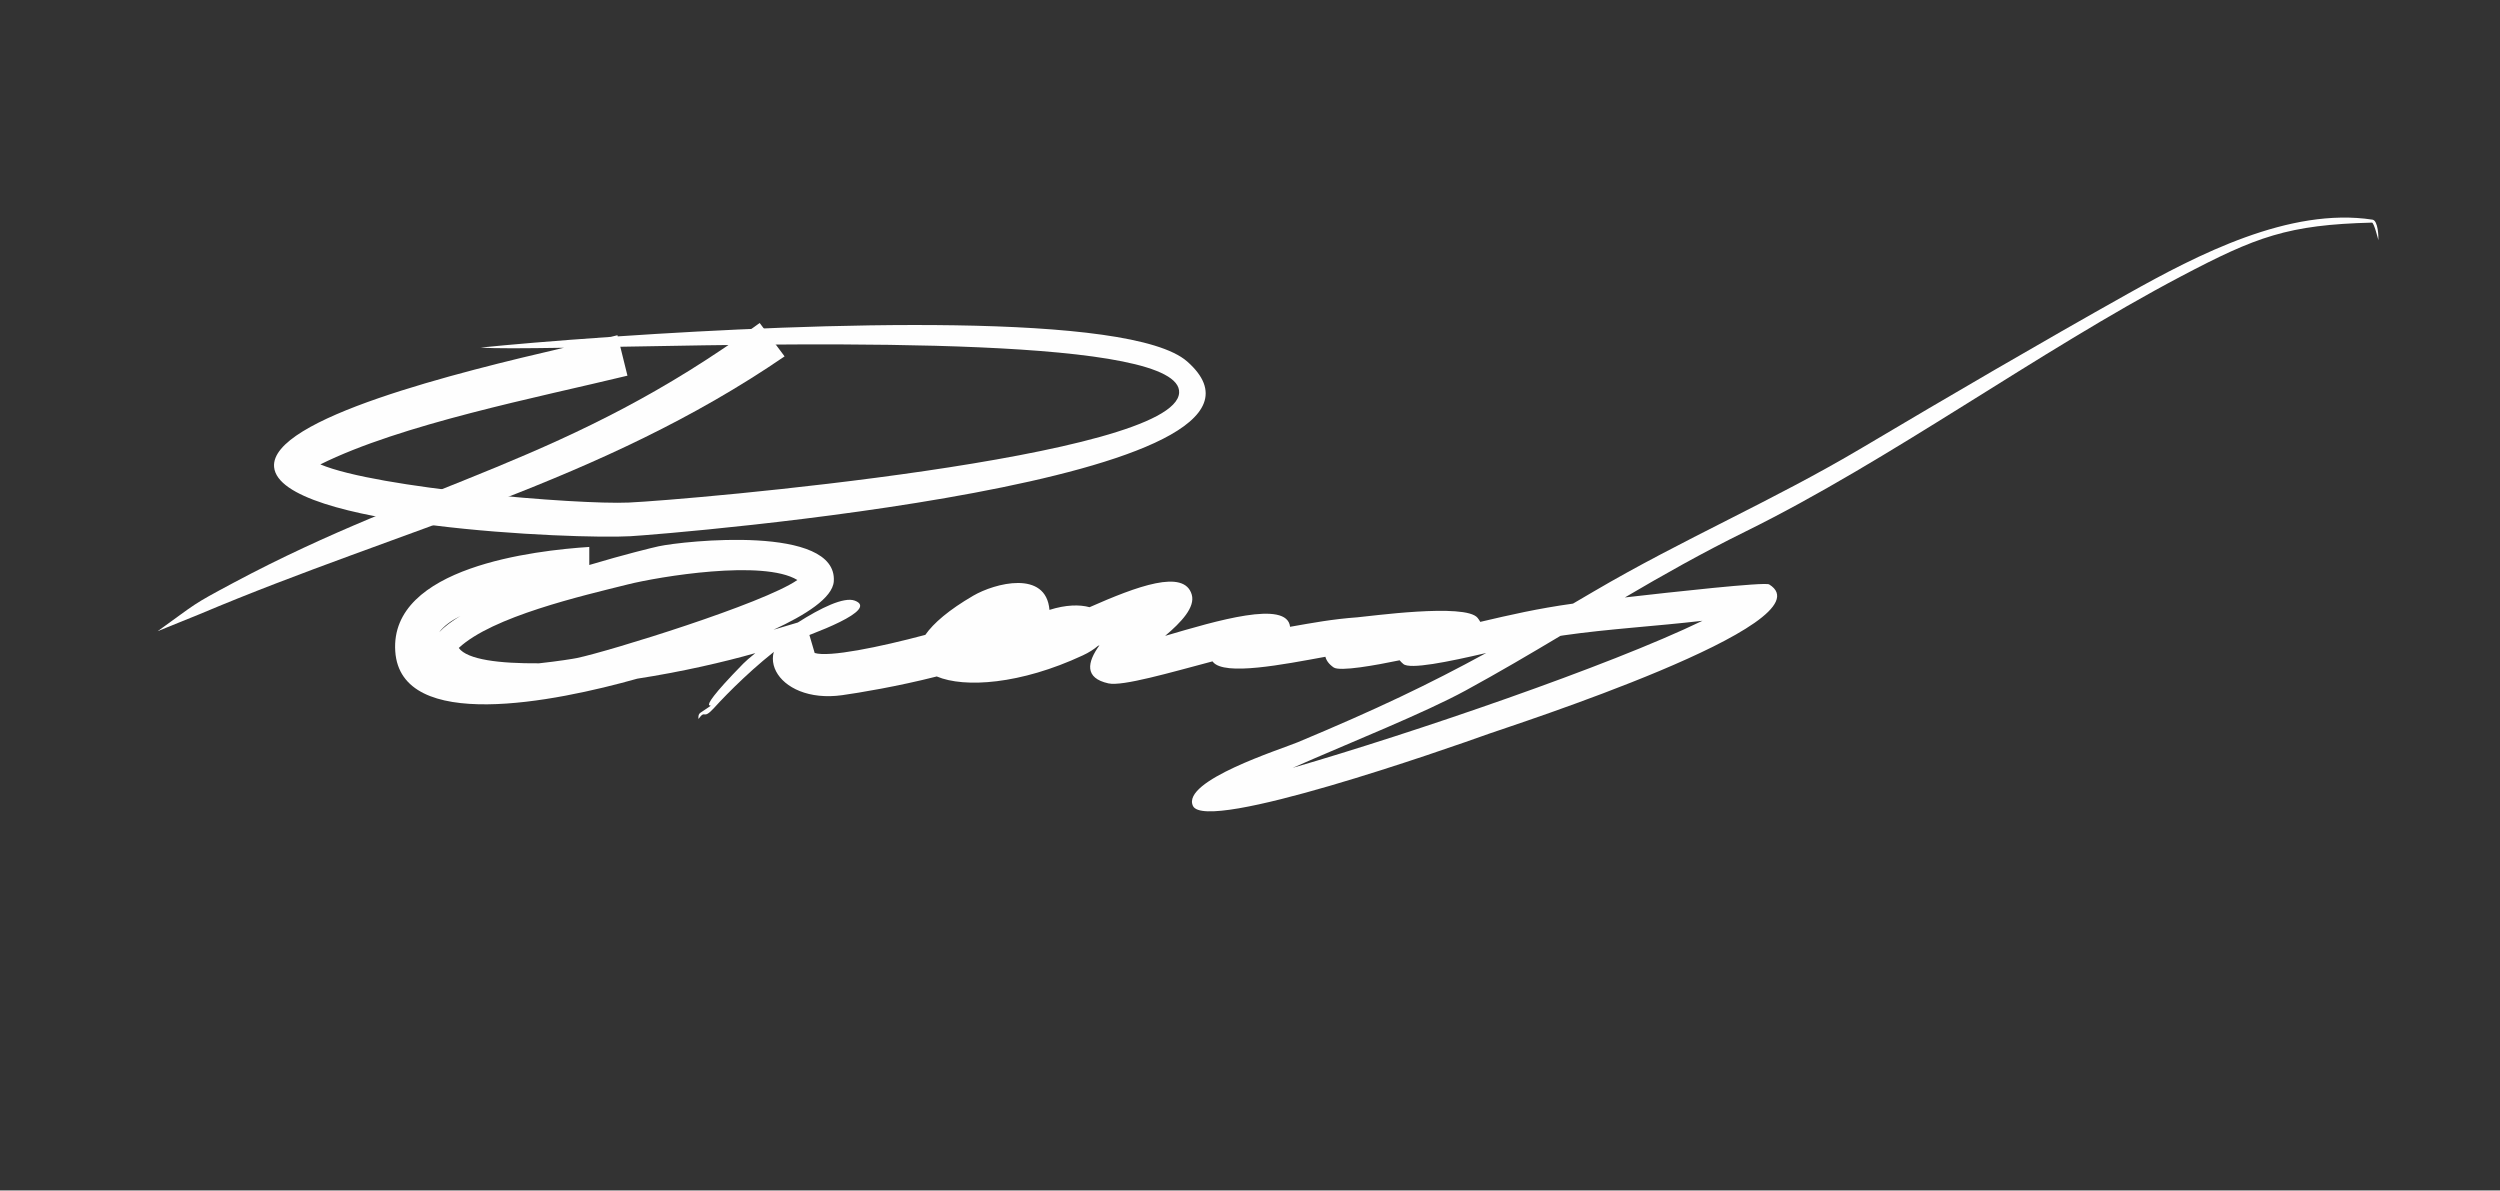
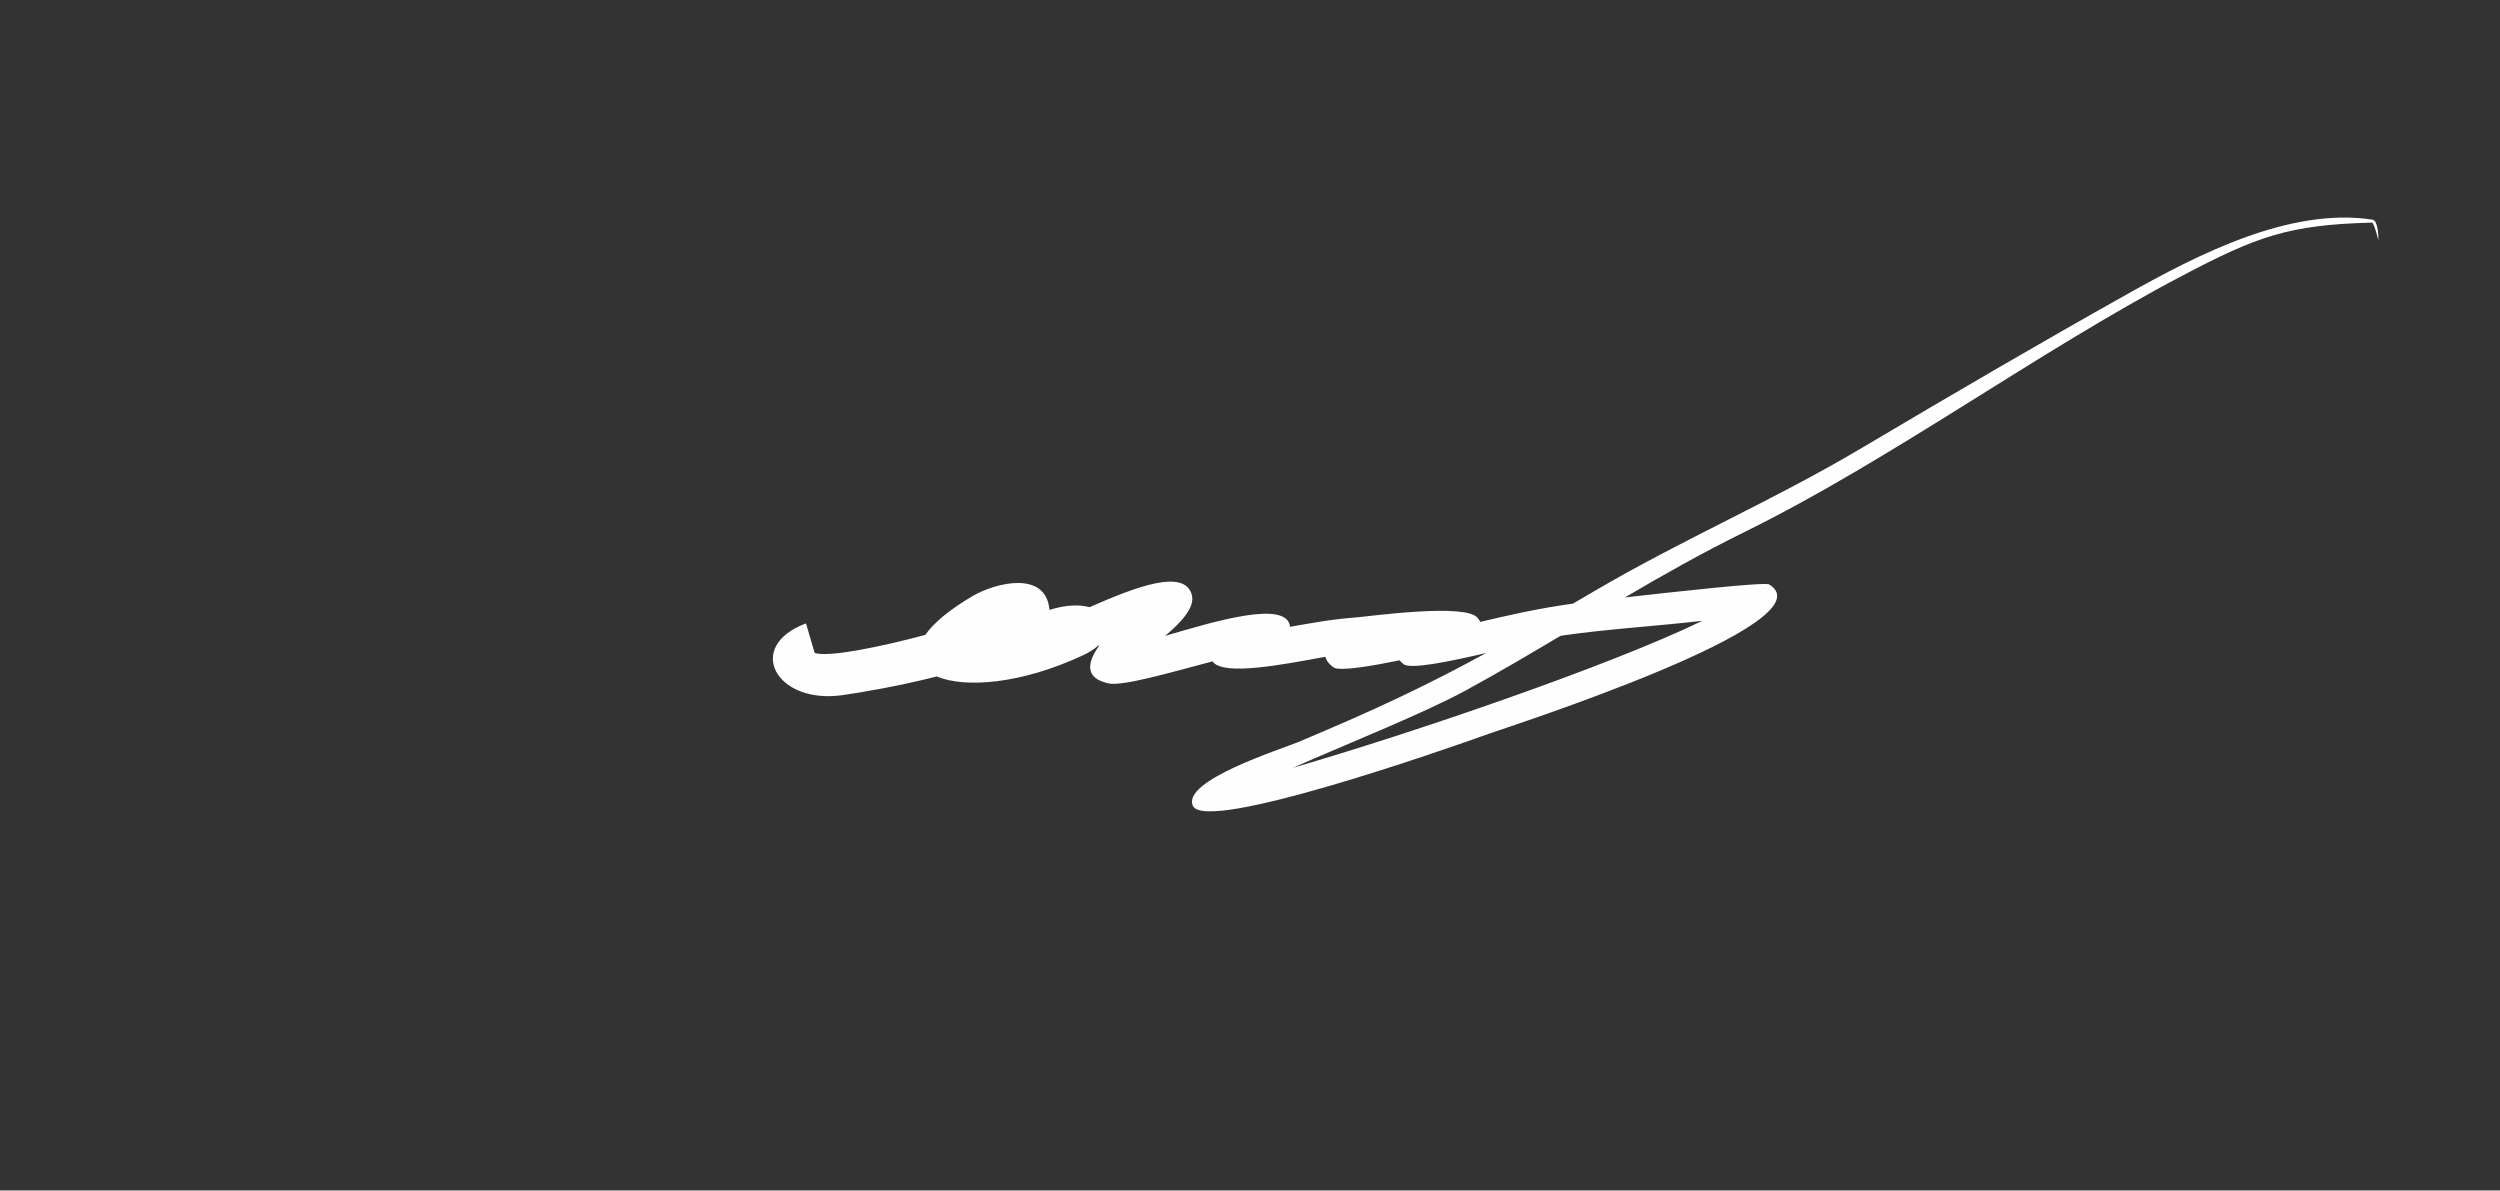
<svg xmlns="http://www.w3.org/2000/svg" xml:space="preserve" width="2480px" height="1181px" version="1.1" style="shape-rendering:geometricPrecision; text-rendering:geometricPrecision; image-rendering:optimizeQuality; fill-rule:evenodd; clip-rule:evenodd" viewBox="0 0 2480 1180.95">
  <rect x="0" y="0" width="2480" height="1180.95" fill="#333333" stroke="none" />
  <defs>
    <style type="text/css"> .fil1 {fill:none} .fil0 {fill:#FEFEFE} </style>
  </defs>
  <g id="Слой_x0020_1">
    <g id="_2229390916736">
-       <path class="fil0" d="M778.31 353.51c-182.65,124.96 -378.85,170.6 -580.03,255.62l-41.9 16.98c40.29,-28.81 32.13,-24.97 75.35,-48.06 190.66,-101.85 331.15,-118.3 521.88,-257.67l24.7 33.13z" />
-     </g>
-     <path class="fil1" d="M765.96 336.95c-200.46,149.48 -398.49,167.24 -609.58,289.16" />
+       </g>
    <g id="_2229390916064">
-       <path class="fil0" d="M622.43 372.64c-89.34,21.65 -224.36,48.09 -304.64,88.01 55.99,23.73 255.42,40.13 305.78,37.87 58.85,-2.63 542.58,-44.53 546.13,-108.94 3.06,-55.52 -347.94,-49.46 -554.36,-45.63l7.09 28.69zm-63.02 -27.69c-39.6,0.63 -69.12,0.82 -82.61,-0.19 26.18,-2.68 72.39,-6.71 129.09,-10.61 2.42,-0.59 4.64,-1.13 6.62,-1.63l0.29 1.15c195.8,-13.24 508.89,-24.35 564.84,24.87 134.76,118.59 -513.71,171.14 -552.3,173.36 -54.67,3.14 -347.9,-8.97 -353.44,-68.6 -4.48,-48.18 184.43,-94.45 287.51,-118.35z" />
-     </g>
+       </g>
    <path class="fil1" d="M617.47 352.58c-366.06,90.51 -482.36,124.69 -45.77,163.45 72.84,6.46 748.49,-57.57 585.02,-157.54 -77.43,-47.34 -556.45,-13.73 -679.92,-13.73" />
    <g id="_2229390914560">
-       <path class="fil0" d="M456.72 611c-9.12,4.62 -16.5,9.96 -21.06,16.14 5.09,-5.42 12.29,-10.83 21.06,-16.14zm77.99 46.98c19.26,-2.07 34.43,-4.57 37.77,-5.27 31.94,-6.75 184.76,-53.91 218.51,-77.37 -33.76,-20.62 -137.23,-3.35 -168.04,4.34 -45.89,11.45 -134.33,31.85 -167.86,63.06 8.45,11.66 40.44,15.53 79.62,15.24zm232.59 -33.29c8,-2.3 16.22,-4.74 24.17,-7.2 22.53,-14.34 45.74,-25.77 56.54,-21.67 24.04,9.13 -40.19,32.89 -70.21,43.09 -28.6,21.04 -55.67,48.15 -69.48,63.38 -11.54,12.73 -8.02,0.7 -15.43,10.9 -0.22,-2.36 -0.14,-4.79 2.1,-6.3 28.91,-19.48 -20.5,15.62 42.36,-48.64 2.14,-2.19 6.35,-5.88 11.94,-10.4 -30.92,8.84 -73.16,18.59 -117.11,25.36 -81.79,23.06 -234.77,53.88 -240.08,-27.19 -5.48,-83.74 138.9,-100 192.47,-103.48l0 17.9c34.79,-10.42 63.13,-17.33 68.78,-18.54 25.3,-5.42 177.57,-21.64 173.77,34.78 -1.11,16.47 -28.35,33.51 -59.82,48.01z" />
-     </g>
+       </g>
    <path class="fil1" d="M584.57 563.21c-258.9,0 -256.15,242.51 203.43,31.9 77.27,-35.41 -58.8,-56.25 -131.18,-38.8 -422.3,101.77 -123.36,140.86 62.14,90.94 249.74,-67.22 67.76,-66.7 -12.5,53.8 -7.52,11.29 -11.14,1.59 -13.57,12.14" />
    <g id="_2229390913376">
      <path class="fil0" d="M808.18 647.74c14.07,4.42 63.78,-5.71 109.74,-17.97 8.07,-11.62 23.4,-24.8 47.58,-38.89 21.27,-12.38 72.21,-25.87 75.57,14.1 16.17,-5.12 29.77,-5.4 39.77,-2.67 46.86,-20.67 93.99,-38.33 101.39,-12.42 3.53,12.4 -10.2,27.18 -26.43,40.87 50.92,-14.97 121.07,-35.89 123.96,-9 21.51,-3.78 42.02,-7.64 66.84,-9.42 10.06,-0.72 107.35,-14.42 119.18,0.56 1.08,1.37 1.96,2.7 2.66,3.97 29.61,-6.93 56.52,-13.18 91.98,-18.12 6.58,-3.84 13.33,-7.8 20.29,-11.89 89.4,-52.51 176.91,-89.53 266.68,-142.81 86,-51.05 176.23,-103.78 263.26,-152.56 69.35,-38.87 160.63,-86.15 242.82,-73.64 5.7,0.86 6.05,17.2 5.88,20.4 -0.44,-1.63 -4.23,-17.04 -6.33,-17.48l0.06 0.03c-83.46,2.11 -114.74,13.95 -189.34,53.24 -142.49,75.05 -288.15,182.2 -432.29,253.24 -42.97,21.18 -81.8,43.12 -119.58,65.36 46.57,-5.3 138.84,-15.57 143.14,-12.93 61.98,38.01 -258.84,141.26 -277.28,147.88 -42.82,15.38 -281.42,98.98 -294.31,71.87 -11.86,-24.93 86.96,-56.1 103.93,-63.19 78.23,-32.69 129.92,-57.39 186.99,-88.54 -37.86,8.83 -75.64,16.51 -82.22,10.94 -1.48,-1.25 -2.69,-2.48 -3.68,-3.7 -23.82,4.95 -59.27,11.36 -65.44,7.11 -4.71,-3.24 -7.27,-6.91 -8.2,-10.59 -41.73,7.61 -100.1,19.19 -111.56,5.11 -0.15,-0.19 -0.29,-0.37 -0.43,-0.56 -42,11.11 -89.18,24.92 -103.2,21.86 -24.08,-5.26 -21.17,-20.9 -8.92,-37.84l-1.62 0.7c-3.86,3.32 -8.82,6.5 -15,9.38 -61.59,28.71 -117.19,32.53 -144.81,20.88 -39.08,9.95 -77.3,16.25 -93.82,18.56 -65.83,9.23 -96.99,-48.41 -35.9,-71.21l8.64 29.37zm739.76 -16.99c-30.28,18.08 -61.03,36.2 -93.86,54.11 -41.48,22.62 -113.21,51.08 -171.66,76.79 118.49,-34.38 313.81,-101 406.41,-145.86 -45.75,5.36 -93.61,8.08 -137.72,14.45 -0.96,0.14 -2.03,0.31 -3.17,0.51z" />
    </g>
    <path class="fil1" d="M805.38 638.2c-37.62,11.06 -11.21,45.57 47.73,26.25 0.75,-0.25 220.74,-39.76 156.41,-67.38 -22.02,-9.45 -182.22,102.34 34.34,43.03 76.8,-21.03 15.81,-38.74 -48.75,13.39 0,14.96 215.81,-92.23 160.4,-48.98 -123.44,96.34 -16.2,43.04 83.62,24.64 84.92,-15.65 -106.28,30.18 24.88,13.93 36.07,-4.47 33.33,-11.42 83.38,-13.75 91.33,-4.26 179.67,-17.35 6.84,14.58 -99.46,18.38 151.76,-36.67 75.53,-9.34 -86.74,31.1 57.29,-7.14 57.85,-7.32 59.28,-18.84 230.26,-25.15 259.85,-35.24 17.25,19.41 -316.82,139.43 -339.07,146 -0.89,0.26 -264.85,81.11 -205.5,49.81 75.99,-40.08 161.36,-66.11 246.09,-112.3 101.85,-55.54 169.9,-106.37 278.78,-156.29 78.24,-35.88 167.76,-98.48 251.93,-143.97 108.19,-58.48 252.06,-171.07 373.58,-155.94 3.22,0.4 6.23,15.61 6.08,18.93" />
  </g>
</svg>